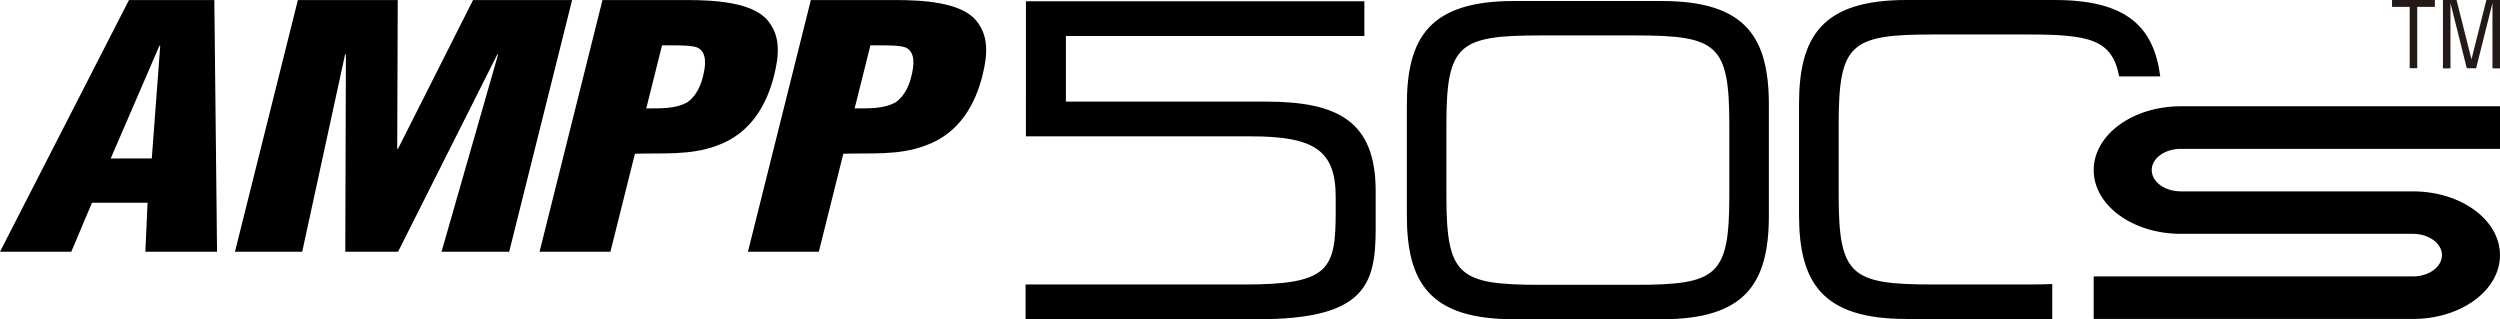
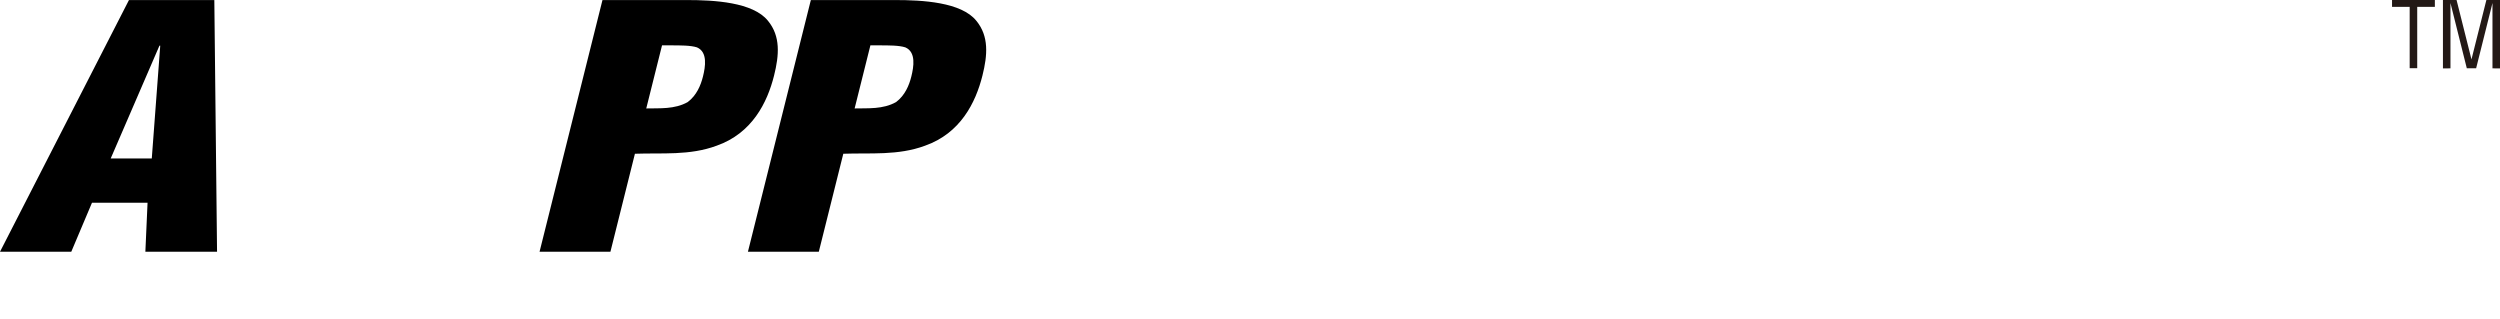
<svg xmlns="http://www.w3.org/2000/svg" viewBox="0 0 553.34 70.659" height="70.659" width="553.34" id="b">
  <g id="c">
    <g id="d">
      <path stroke-width="0" d="M0,55.722L28.544.01h18.895l.602,55.712h-15.865l.483-10.845h-12.301l-4.582,10.845H0ZM35.467,10.112h-.179l-10.784,24.959h9.091l1.872-24.959Z" />
-       <path stroke-width="0" d="M52.003,55.722L65.93.01h22.104l-.115,32.907h.178L104.702.01h21.925l-13.926,55.712h-14.974l12.523-43.679h-.179l-21.97,43.679h-11.677l.135-43.679h-.179l-9.492,43.679h-14.885Z" />
      <path stroke-width="0" d="M119.422,55.722L133.349.01h18.628c6.061,0,14.684.446,18.012,4.605,2.8,3.417,2.473,7.577,1.34,12.108-1.504,6.017-4.887,12.777-12.704,15.525-5.994,2.228-12.156,1.56-18.094,1.783l-5.422,21.691h-15.688ZM143.039,24.003c2.96-.074,6.273.223,9.177-1.411,1.976-1.486,2.89-3.714,3.373-5.645.539-2.155,1.087-5.423-1.325-6.463-1.404-.446-3.544-.446-6.039-.446h-1.694l-3.491,13.965Z" />
      <path stroke-width="0" d="M165.542,55.722L179.469.01h18.629c6.061,0,14.684.446,18.012,4.605,2.8,3.417,2.473,7.577,1.34,12.108-1.504,6.017-4.887,12.777-12.704,15.525-5.995,2.228-12.155,1.56-18.093,1.783l-5.422,21.691h-15.687ZM189.159,24.003c2.96-.074,6.272.223,9.176-1.411,1.976-1.486,2.89-3.714,3.373-5.645.539-2.155,1.088-5.423-1.325-6.463-1.404-.446-3.543-.446-6.039-.446h-1.693l-3.491,13.965Z" />
-       <path stroke-width="0" d="M367.82.225h-32.739c-18.653,0-23.697,8.091-23.697,23.035v24.366c0,14.941,5.044,23.033,23.697,23.033h32.739c18.653,0,23.697-8.092,23.697-23.033v-24.366c0-14.944-5.044-23.035-23.697-23.035ZM382.761,43.246c0,17.894-2.665,19.796-20.936,19.796h-20.747c-18.274,0-20.939-1.902-20.939-19.796v-15.609c0-17.894,2.665-19.796,20.939-19.796h20.747c18.271,0,20.936,1.902,20.936,19.796v15.609ZM478.14,16.904c-1.437-11.001-7.449-16.904-23.377-16.904h-32.821c-18.698,0-23.755,8.109-23.755,23.088v24.423c0,14.978,5.057,23.088,23.755,23.088h32.296v-7.728c-1.659.066-3.462.096-5.486.096h-20.799c-18.317,0-20.989-1.909-20.989-19.845v-15.646c0-17.937,2.672-19.845,20.989-19.845h20.799c13.789,0,18.709,1.087,20.3,9.272h9.088ZM553.34,23.522v9.421h-70.65c-3.563,0-6.434,2.096-6.434,4.708,0,2.597,2.871,4.706,6.434,4.706h51.369c10.672,0,19.281,6.322,19.281,14.113,0,7.805-8.608,14.128-19.281,14.128h-70.65v-9.414h70.65c3.565,0,6.434-2.117,6.434-4.714,0-2.583-2.869-4.715-6.434-4.715h-51.369c-10.652,0-19.281-6.31-19.281-14.105,0-7.814,8.629-14.129,19.281-14.129h70.65ZM280.159,22.485h-44.236V7.965h66.061V.273h-74.906v22.212h-.005v7.692h49.814c14.133,0,18.752,3.175,18.752,13.462v3.175c0,12.885-1.444,16.154-20.196,16.154h-48.447v7.692h51.336c23.555,0,26.152-7.403,26.152-19.903v-8.462c0-15.483-8.365-19.809-24.325-19.809Z" />
      <path stroke-width="0" fill="#231916" d="M529.443.004h9.479v1.51h-3.904v13.584h-1.671V1.513h-3.904V.004Z" />
      <polygon stroke-width="0" fill="#231916" points="550.326 0 547.026 13.146 543.726 0 540.711 0 540.711 15.147 542.378 15.127 542.377 .669 545.993 15.112 547.026 15.105 548.058 15.112 551.674 .669 551.674 15.127 553.34 15.147 553.34 0 550.326 0" />
    </g>
  </g>
</svg>